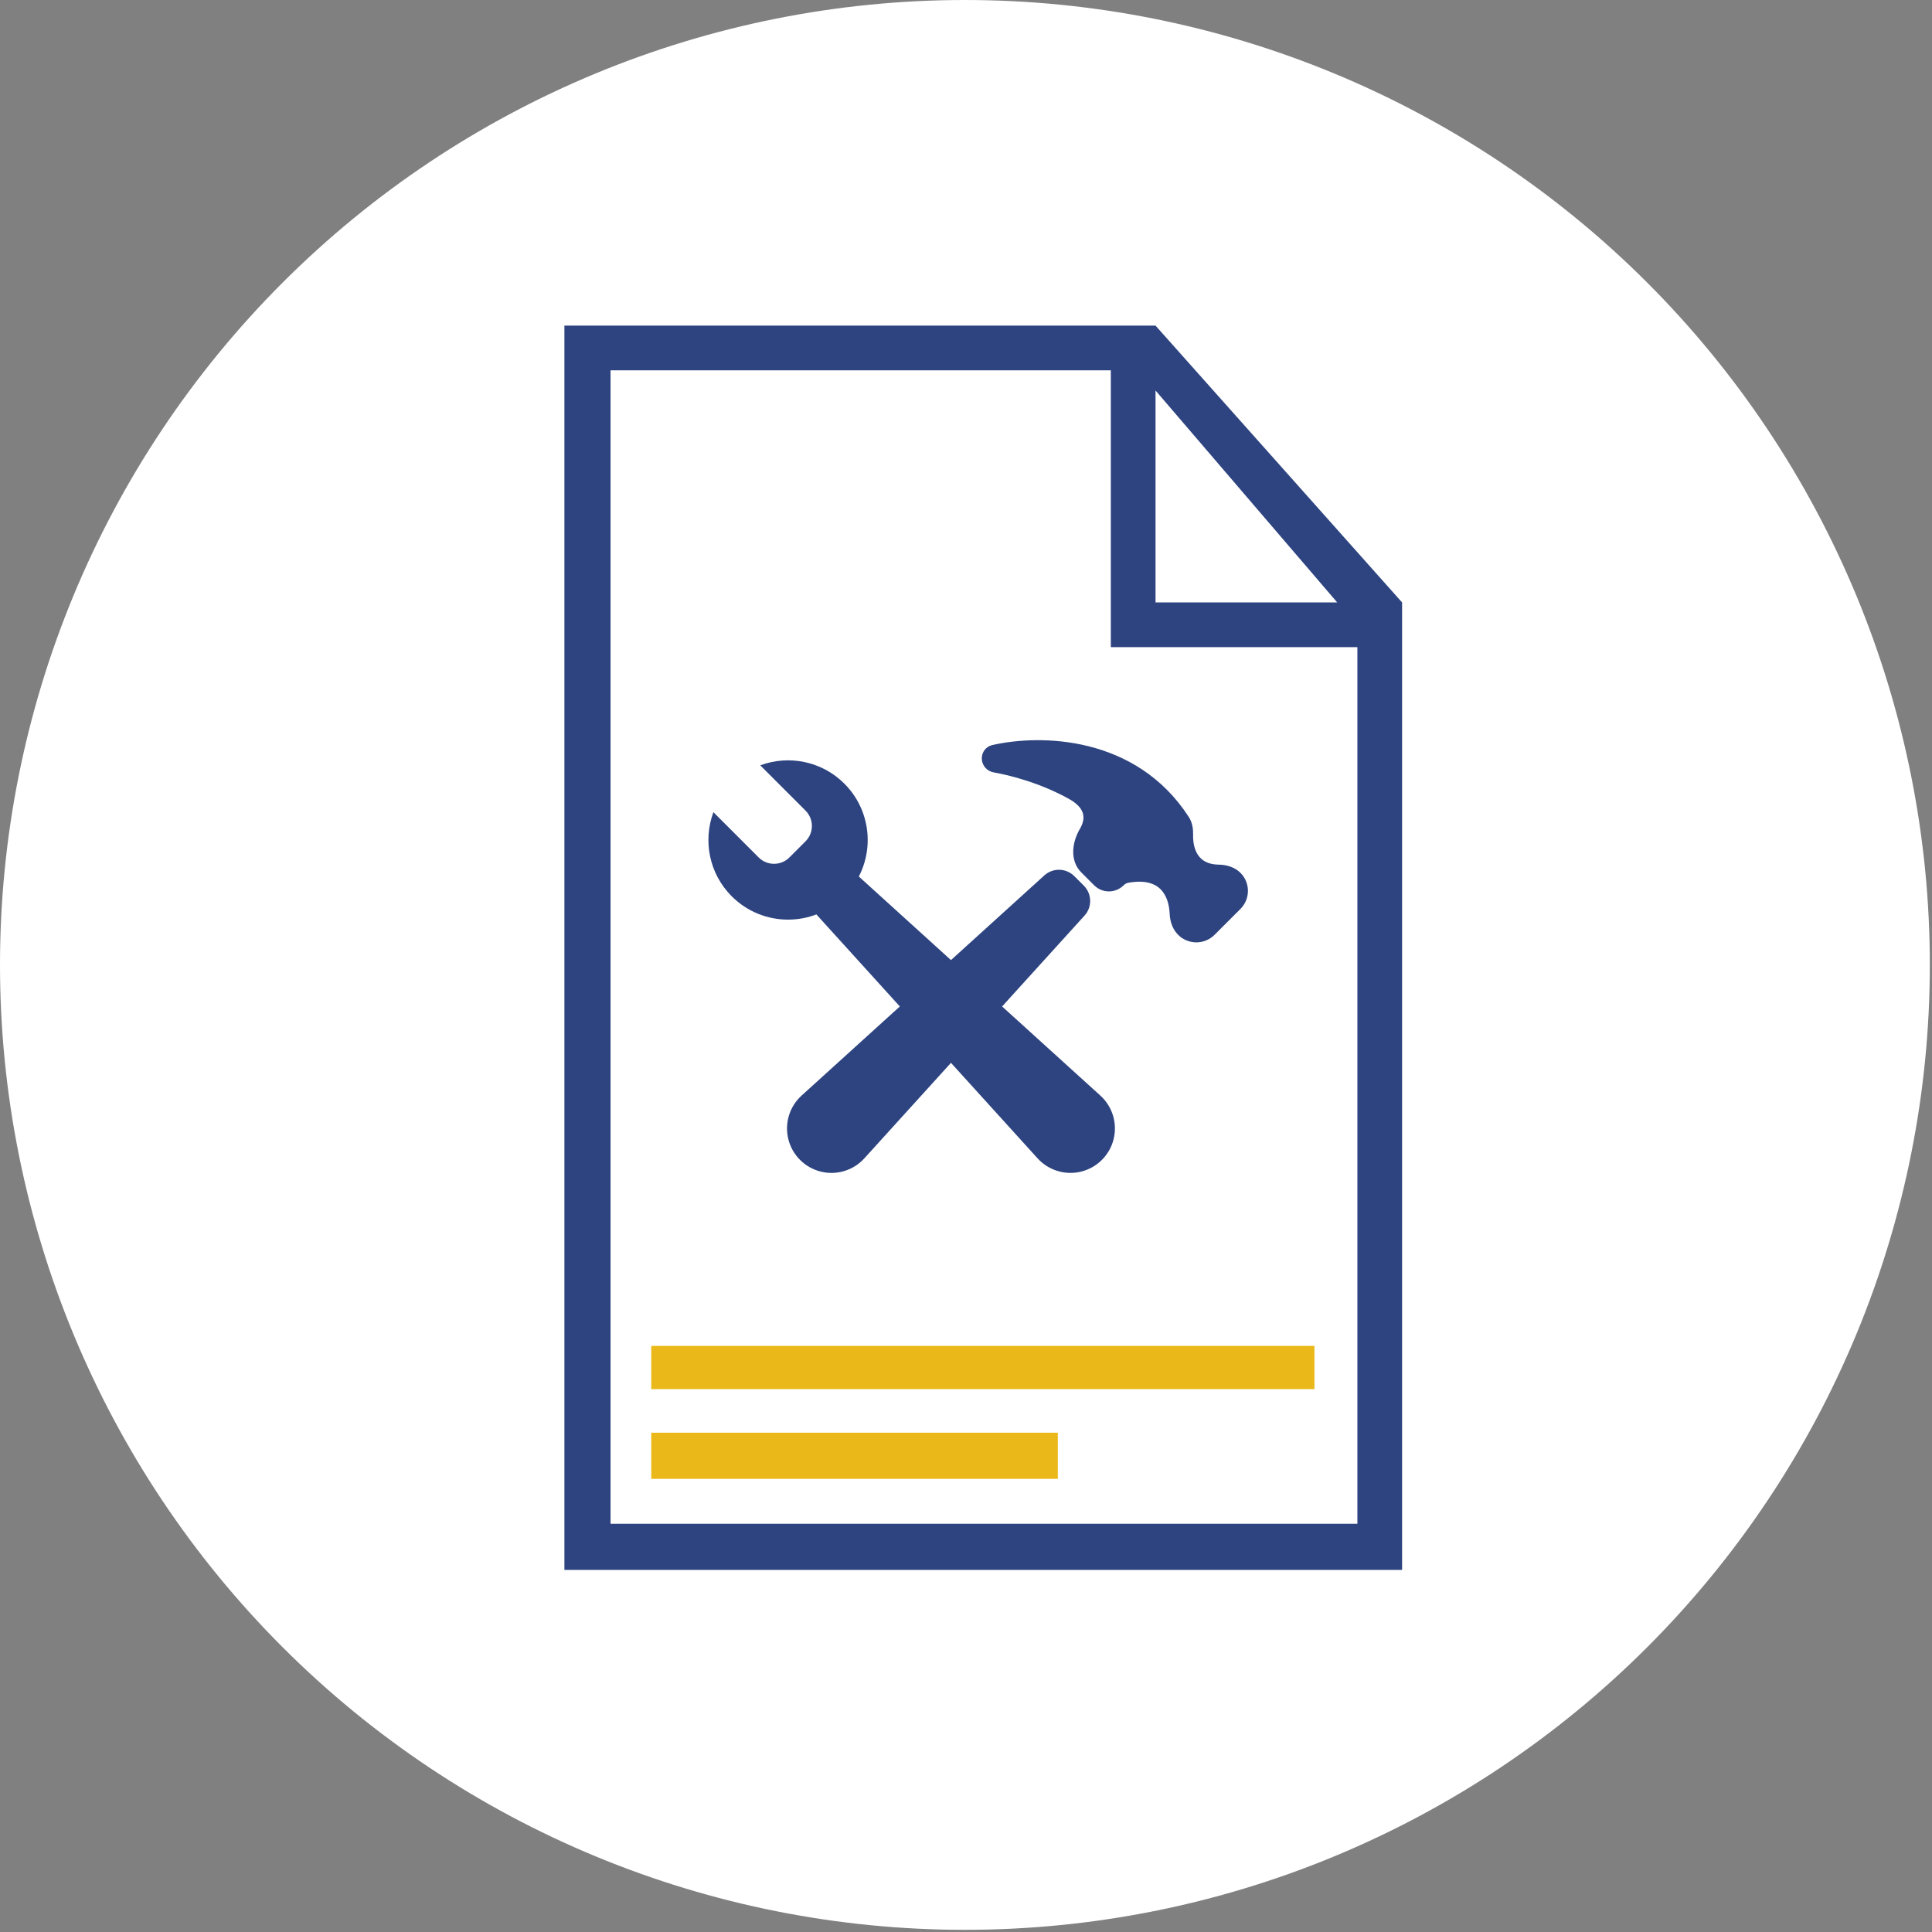
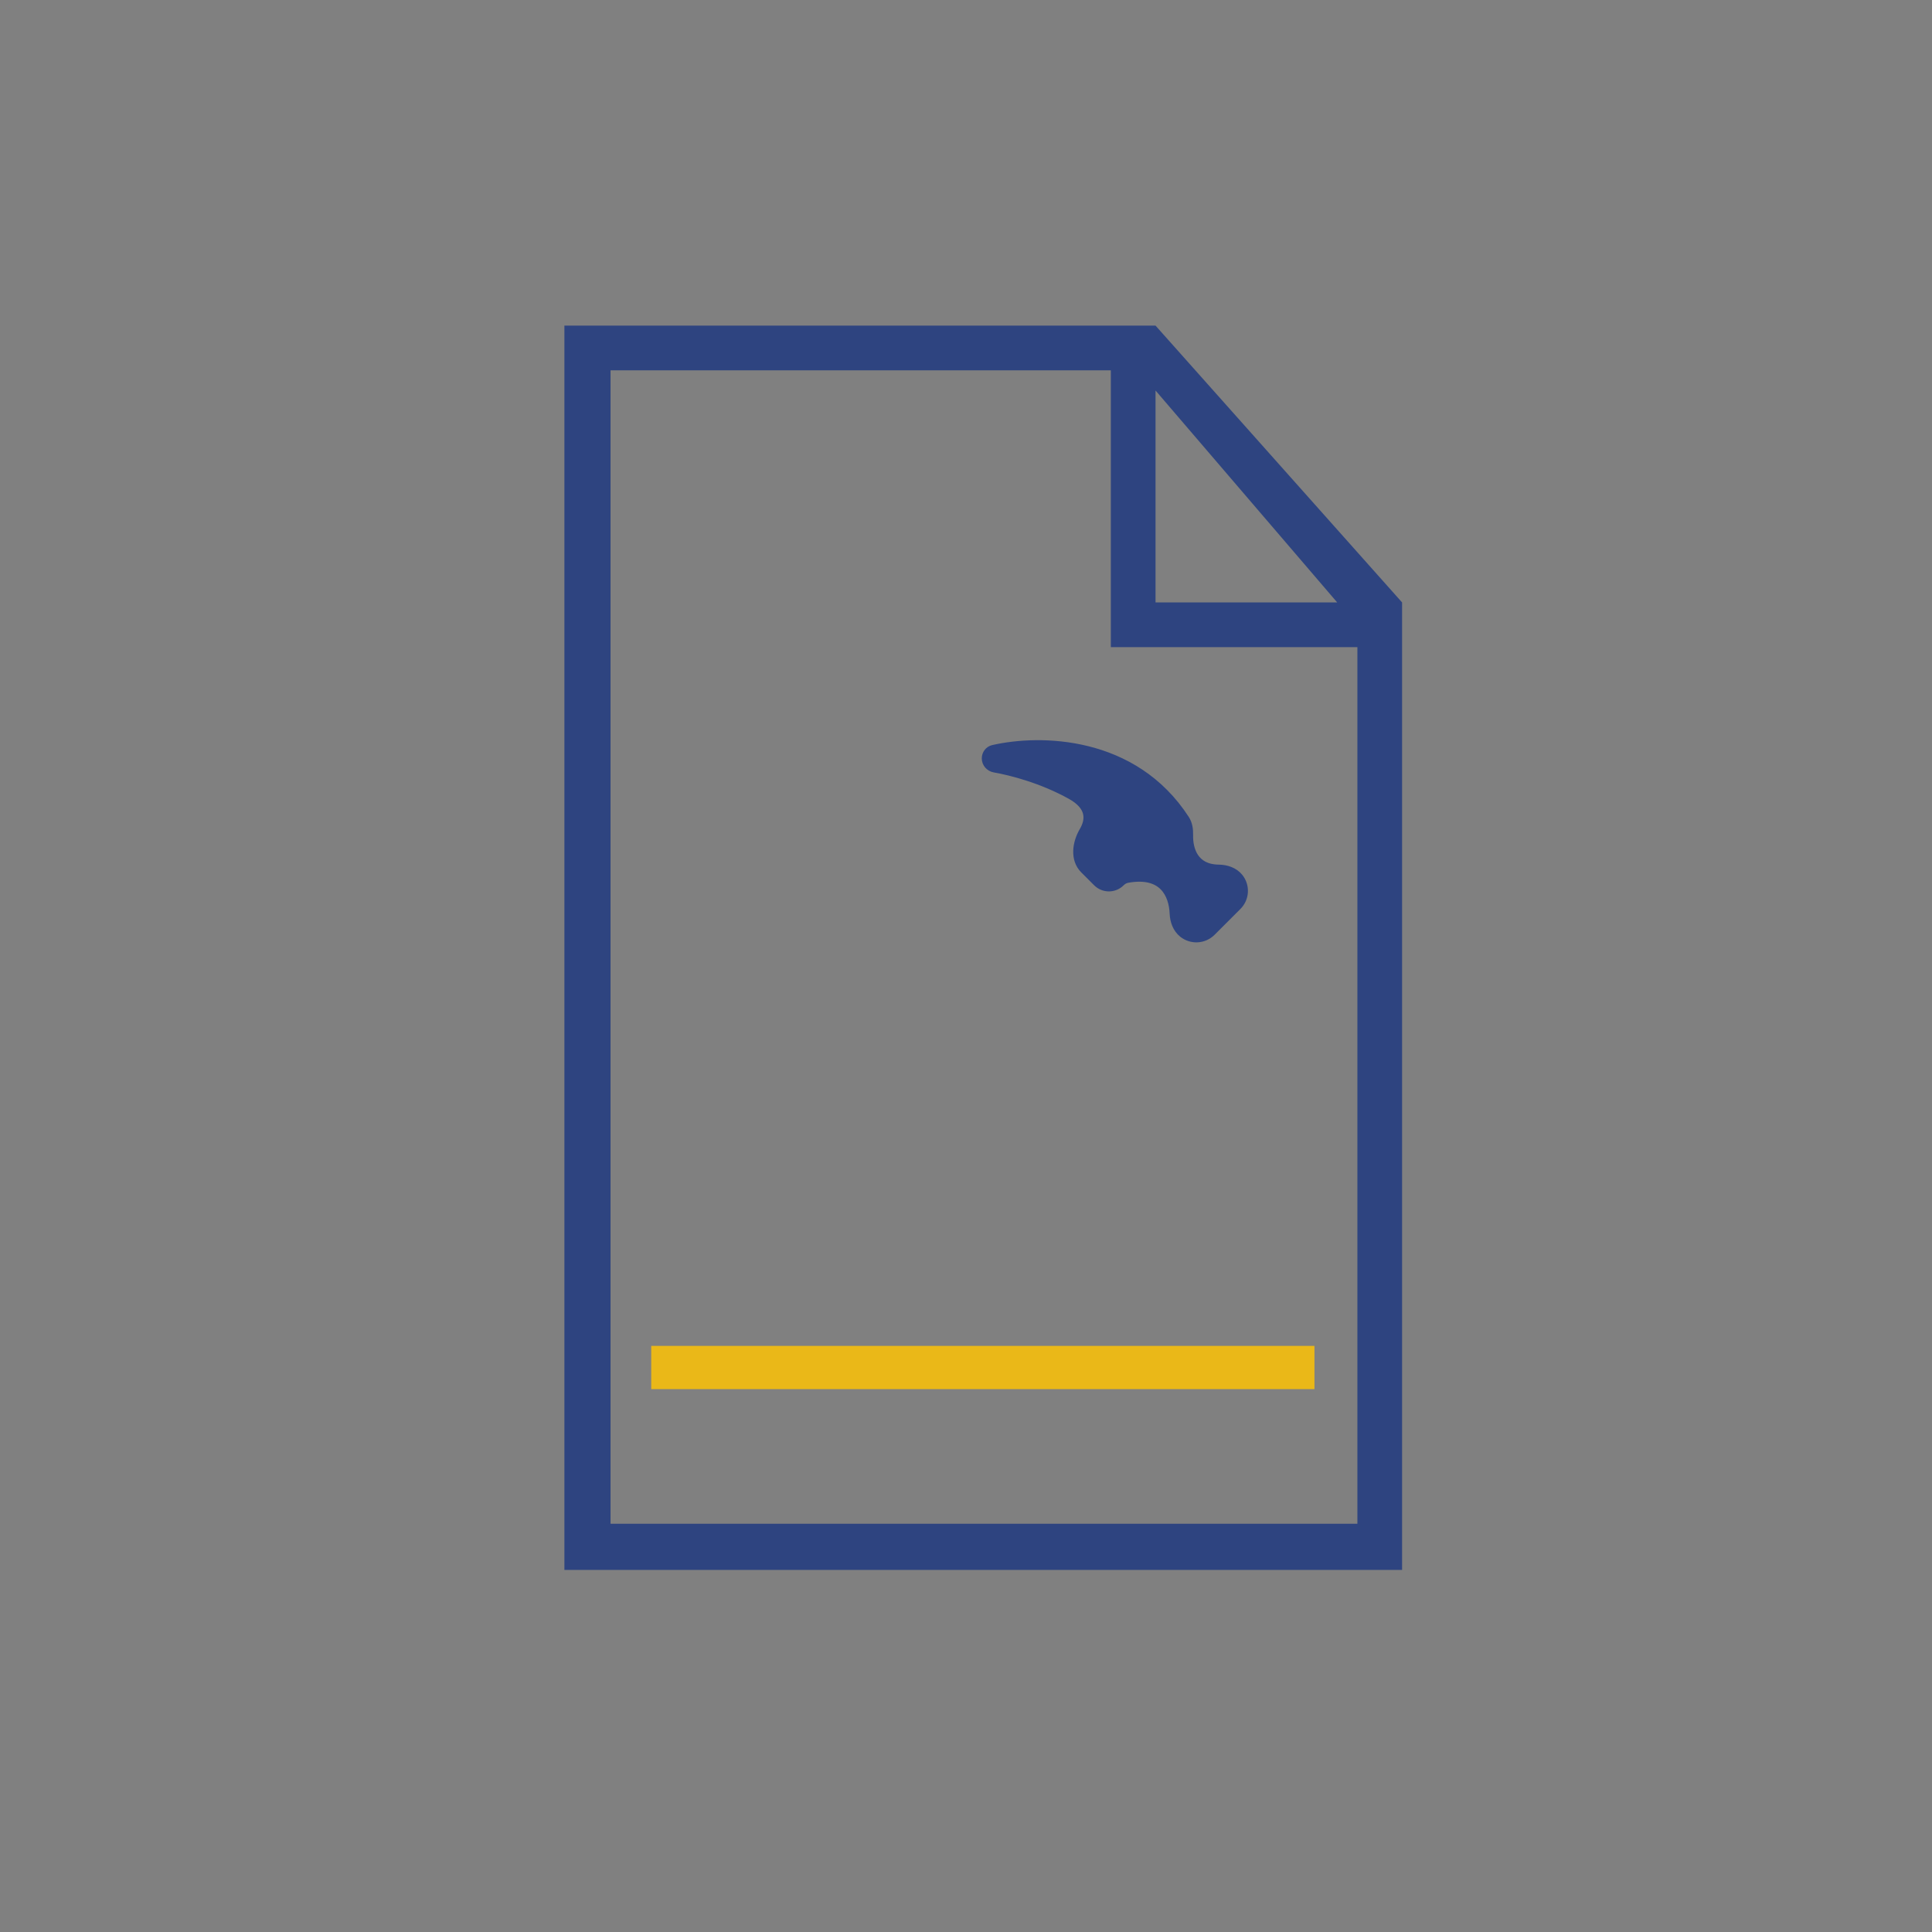
<svg xmlns="http://www.w3.org/2000/svg" width="89" height="89" viewBox="0 0 89 89" fill="none">
  <rect x="0" y="0" width="89" height="89" fill="#808080" stroke="none" />
-   <path d="M88.9 44.45C88.9 50.288 87.751 56.068 85.517 61.461C83.283 66.853 80.009 71.754 75.881 75.881C71.754 80.009 66.853 83.283 61.461 85.517C56.068 87.751 50.288 88.9 44.45 88.9C32.661 88.9 21.355 84.217 13.019 75.881C4.683 67.545 0 56.239 0 44.45C0 32.661 4.683 21.355 13.019 13.019C21.355 4.683 32.661 0 44.45 0C50.288 -9.72627e-07 56.068 1.15 61.461 3.384C66.853 5.617 71.754 8.892 75.881 13.019C80.009 17.147 83.283 22.047 85.517 27.44C87.751 32.833 88.9 38.613 88.9 44.45Z" fill="white" />
  <path d="M60.552 62H30V63.992H60.552V62Z" fill="#EAB818" />
-   <path d="M48.73 66H30V68.125H48.73V66Z" fill="#EAB818" />
  <path d="M53.231 15H26V72.319H64.589V27.752L53.231 15ZM61.6 27.752H53.231V17.989L61.6 27.752ZM62.397 70.194H28.125V17.059H51.172V29.811H62.53V70.194H62.397Z" fill="#2E4480" />
-   <path d="M48.109 40.326C48.505 39.968 49.111 39.983 49.488 40.36L49.927 40.798C50.304 41.176 50.319 41.782 49.961 42.177L39.818 53.36C39.311 53.919 38.538 54.154 37.806 53.971V53.971C37.072 53.787 36.5 53.215 36.316 52.481V52.481C36.133 51.749 36.368 50.975 36.927 50.468L48.109 40.326Z" fill="#2E4480" />
-   <path d="M37.655 42.177C37.297 41.782 37.311 41.175 37.688 40.798L38.127 40.36C38.504 39.983 39.111 39.968 39.506 40.326L50.688 50.468C51.248 50.975 51.482 51.749 51.299 52.481V52.481C51.116 53.214 50.543 53.787 49.81 53.97V53.97C49.078 54.153 48.304 53.919 47.797 53.36L37.655 42.177Z" fill="#2E4480" />
  <path d="M54.555 37.773C52.197 34.126 47.911 34.076 45.763 34.567C45.592 34.606 45.477 34.761 45.477 34.936C45.477 35.135 45.626 35.302 45.822 35.336C46.611 35.473 48.032 35.843 49.358 36.58C50.304 37.105 50.284 37.764 49.961 38.312C49.646 38.849 49.545 39.57 49.985 40.01L50.58 40.605C50.858 40.883 51.308 40.883 51.586 40.605C51.68 40.511 51.799 40.443 51.93 40.42C53.622 40.115 54.094 41.184 54.131 42.077C54.145 42.412 54.263 42.746 54.525 42.956C54.898 43.254 55.435 43.224 55.773 42.887L56.966 41.694C57.3 41.36 57.329 40.829 57.035 40.461C56.822 40.195 56.479 40.084 56.139 40.08C54.973 40.066 54.694 39.163 54.712 38.456C54.718 38.218 54.684 37.974 54.555 37.773Z" fill="#2E4480" stroke="#2E4480" stroke-width="0.5" />
-   <path fill-rule="evenodd" clip-rule="evenodd" d="M32.864 37.414C32.379 38.718 32.66 40.241 33.708 41.289C35.141 42.722 37.464 42.722 38.897 41.289C40.33 39.856 40.33 37.533 38.897 36.1C37.849 35.053 36.325 34.771 35.021 35.256L37.108 37.342C37.498 37.733 37.498 38.366 37.108 38.756L36.364 39.5C35.973 39.89 35.34 39.89 34.95 39.5L32.864 37.414Z" fill="#2E4480" />
</svg>